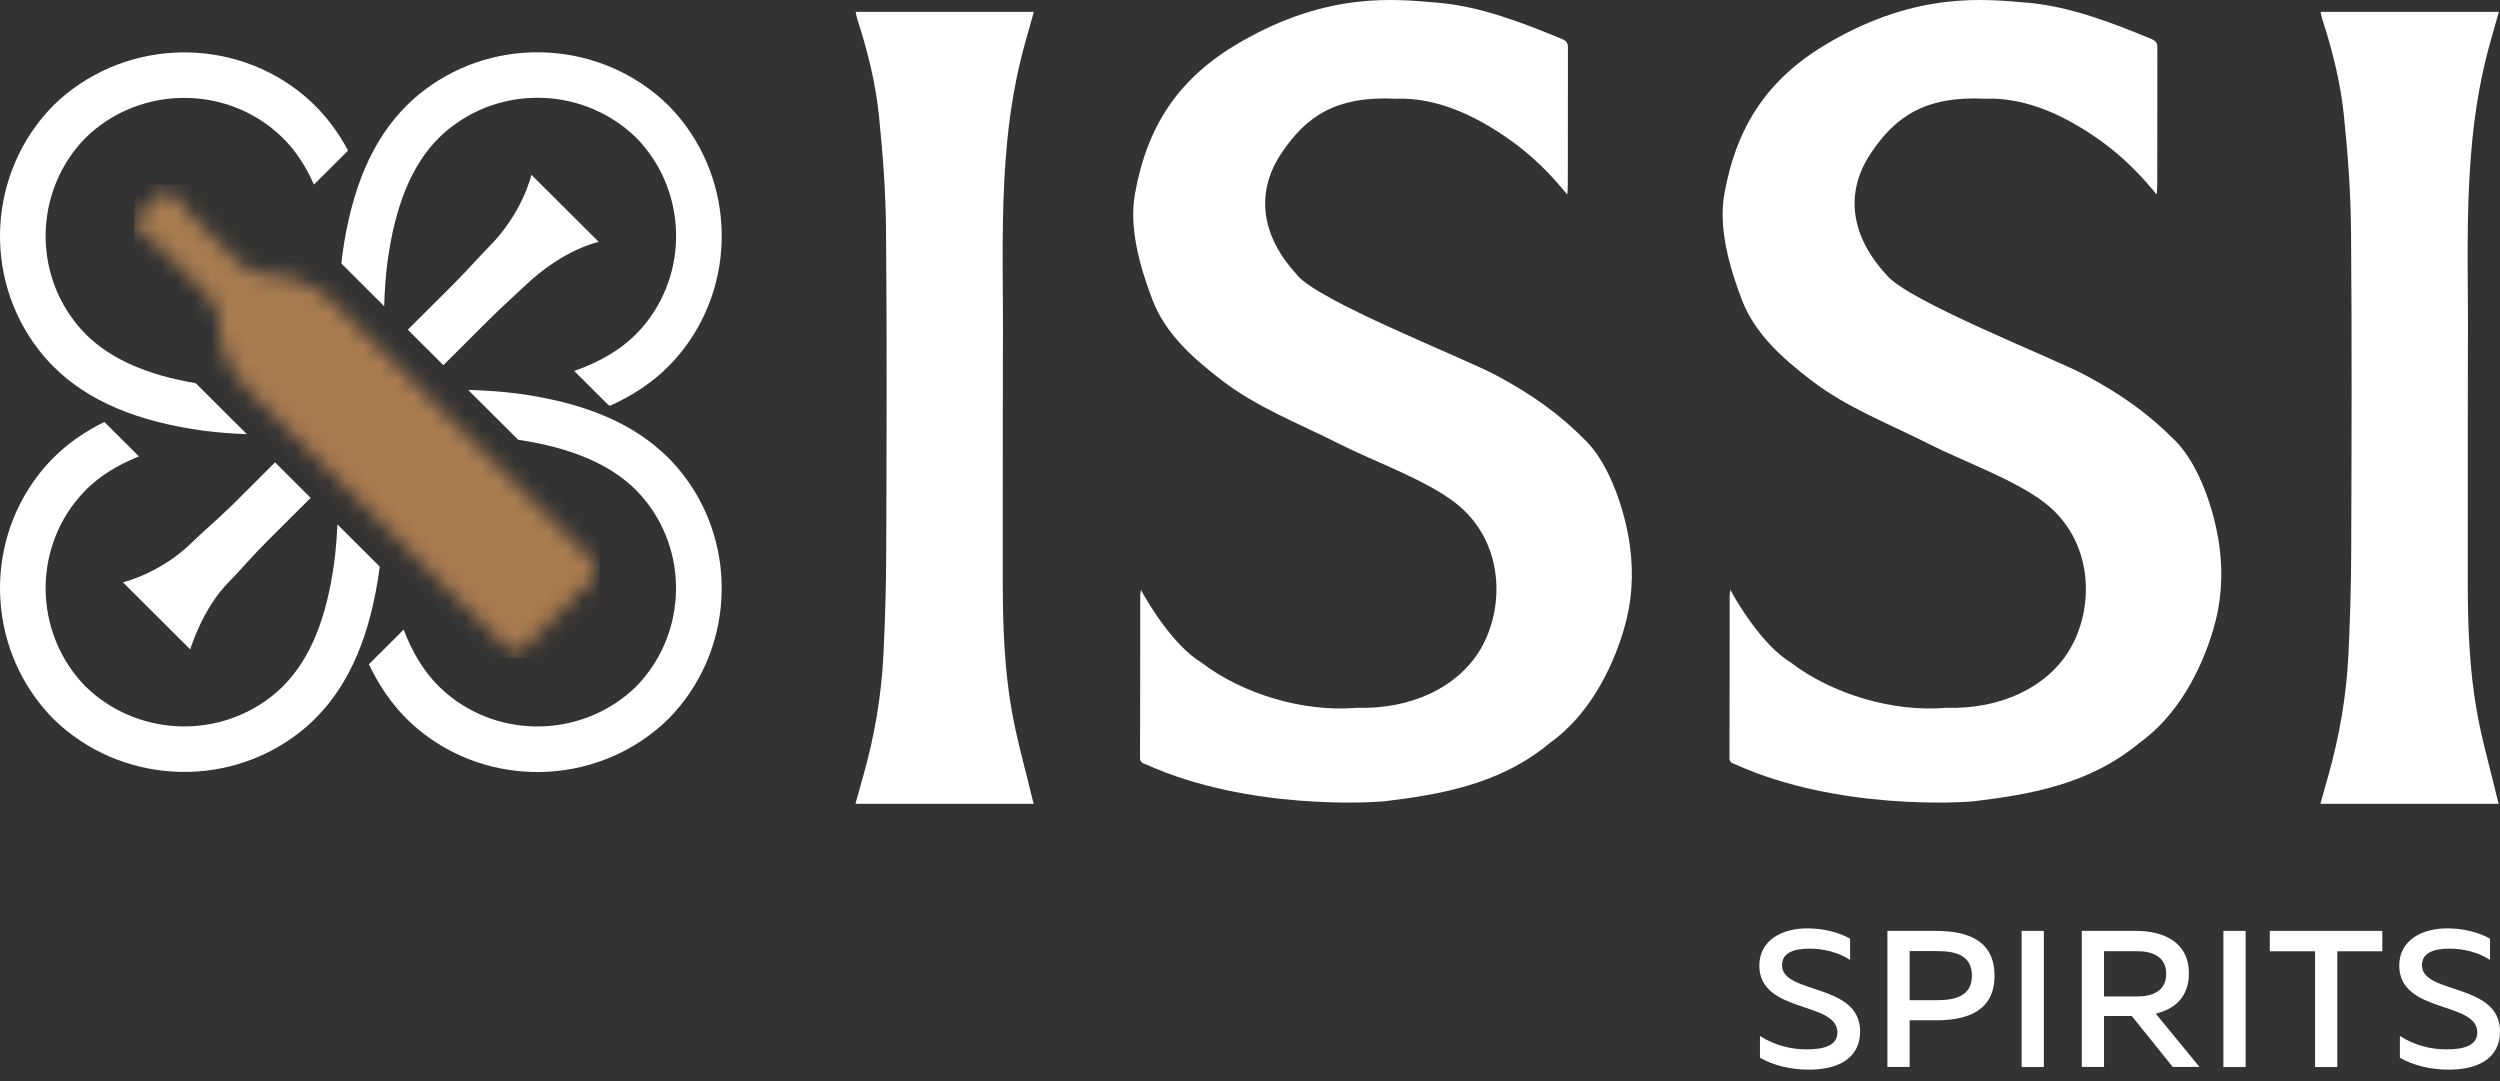
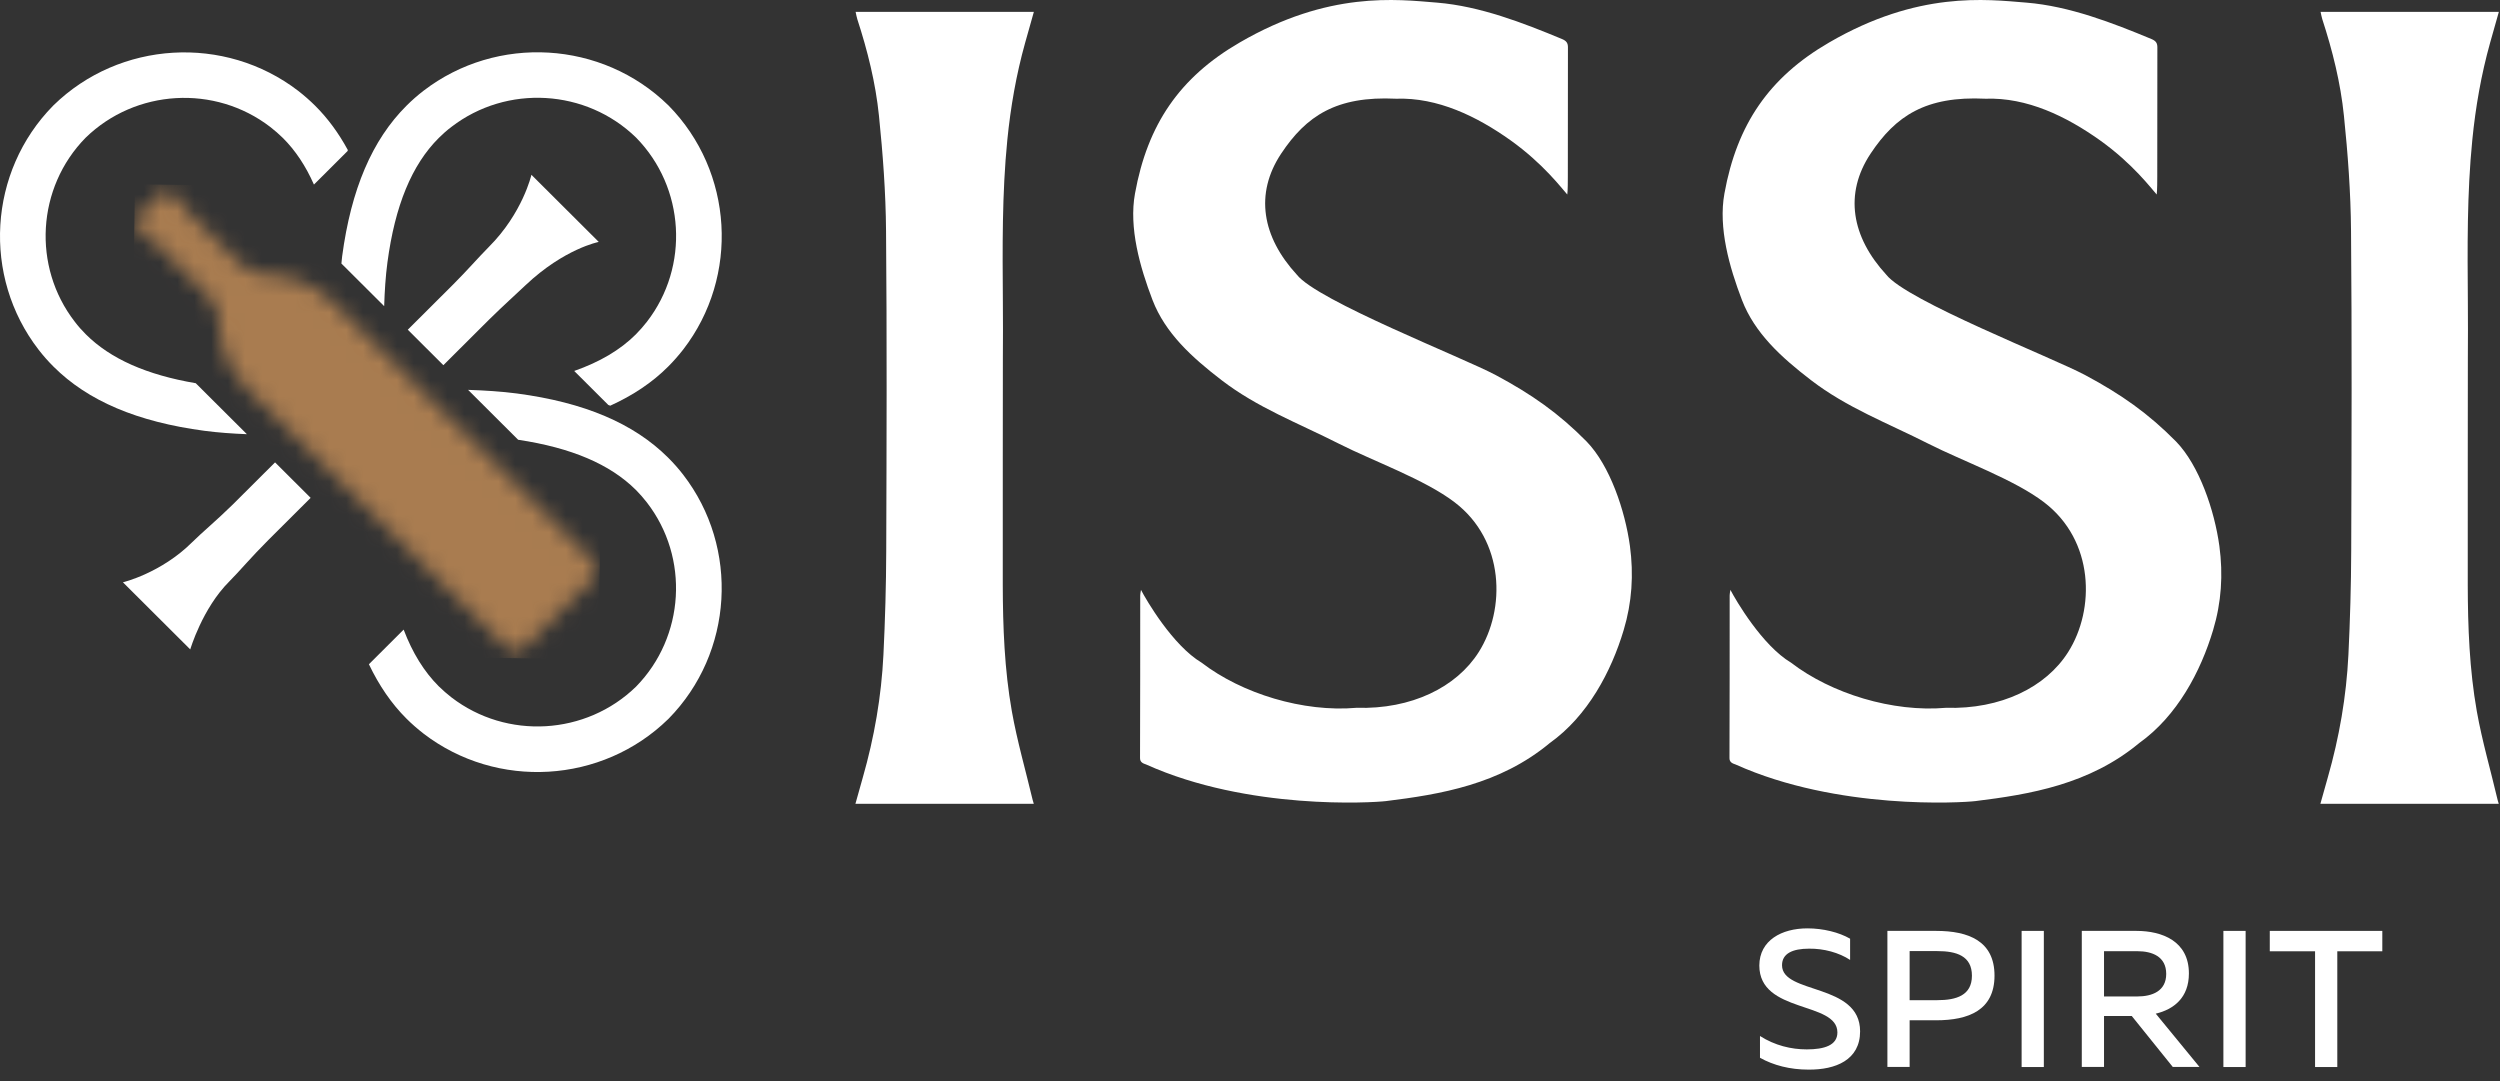
<svg xmlns="http://www.w3.org/2000/svg" width="148" height="64" viewBox="0 0 148 64" fill="none">
  <rect x="0" y="0" width="148" height="64" fill="#333333" stroke="none" />
  <g id="Group">
-     <path id="Vector" d="M106.999 54.959C107.923 54.959 108.868 55.191 109.526 55.571V56.828C108.868 56.392 107.967 56.15 107.099 56.161C106.12 56.161 105.496 56.447 105.496 57.142C105.496 58.878 110.118 58.178 110.118 61.055C110.118 62.747 108.675 63.337 107.055 63.321C105.971 63.321 104.987 63.067 104.191 62.62V61.331C105.07 61.893 106.038 62.124 106.961 62.124C108 62.124 108.774 61.882 108.774 61.121C108.774 59.258 104.152 60.013 104.152 57.158C104.158 55.67 105.474 54.959 106.999 54.959Z" fill="white" />
+     <path id="Vector" d="M106.999 54.959C107.923 54.959 108.868 55.191 109.526 55.571V56.828C108.868 56.392 107.967 56.15 107.099 56.161C106.12 56.161 105.496 56.447 105.496 57.142C105.496 58.878 110.118 58.178 110.118 61.055C110.118 62.747 108.675 63.337 107.055 63.321C105.971 63.321 104.987 63.067 104.191 62.62V61.331C105.07 61.893 106.038 62.124 106.961 62.124C108 62.124 108.774 61.882 108.774 61.121C108.774 59.258 104.152 60.013 104.152 57.158C104.158 55.67 105.474 54.959 106.999 54.959" fill="white" />
    <path id="Vector_2" d="M114.62 55.109C116.539 55.109 118.075 55.71 118.075 57.755C118.075 59.806 116.539 60.401 114.62 60.401H113.05V63.162H111.734V55.109H114.62ZM114.692 56.305H113.05V59.21H114.692C115.803 59.21 116.738 58.935 116.738 57.761C116.738 56.581 115.809 56.305 114.692 56.305Z" fill="white" />
    <path id="Vector_3" d="M120.995 55.109H119.68V63.168H120.995V55.109Z" fill="white" />
    <path id="Vector_4" d="M123.242 63.168V55.109H126.476C127.991 55.109 129.583 55.71 129.583 57.628C129.583 59.067 128.682 59.756 127.621 60.009L130.208 63.162H128.627L126.2 60.147H124.558V63.162H123.242V63.168ZM124.558 58.99H126.532C127.4 58.99 128.24 58.681 128.24 57.656C128.24 56.62 127.4 56.311 126.532 56.311H124.558V58.99Z" fill="white" />
    <path id="Vector_5" d="M132.941 55.109H131.625V63.168H132.941V55.109Z" fill="white" />
    <path id="Vector_6" d="M141.033 55.109V56.316H138.368V63.168H137.052V56.316H134.371V55.109H141.033Z" fill="white" />
-     <path id="Vector_7" d="M144.882 54.959C145.806 54.959 146.751 55.191 147.409 55.571V56.828C146.751 56.392 145.85 56.15 144.982 56.161C144.003 56.161 143.379 56.447 143.379 57.142C143.379 58.878 148 58.178 148 61.055C148 62.747 146.557 63.337 144.938 63.321C143.854 63.321 142.87 63.067 142.074 62.62V61.331C142.953 61.893 143.92 62.124 144.844 62.124C145.883 62.124 146.657 61.882 146.657 61.121C146.657 59.258 142.035 60.013 142.035 57.158C142.041 55.67 143.356 54.959 144.882 54.959Z" fill="white" />
    <path id="Vector_8" d="M146.627 42.106C146.191 39.637 146.097 37.123 146.091 34.616C146.086 32.19 146.097 21.189 146.097 21.161C146.108 20.075 146.102 18.984 146.097 17.898C146.074 14.685 146.041 11.477 146.362 8.269C146.555 6.334 146.887 4.422 147.412 2.542C147.584 1.93 147.755 1.324 147.932 0.701H137.378C137.417 0.861 137.434 0.999 137.478 1.131C138.086 3 138.561 4.901 138.76 6.847C138.993 9.112 139.164 11.4 139.181 13.676C139.236 19.982 139.214 26.287 139.192 32.593C139.186 34.649 139.125 36.71 139.026 38.766C138.904 41.23 138.484 43.655 137.804 46.031C137.66 46.543 137.516 47.061 137.367 47.585H147.926C147.899 47.491 147.877 47.425 147.86 47.359C147.451 45.612 146.942 43.876 146.627 42.106Z" fill="white" />
    <path id="Vector_9" d="M59.901 42.106C59.464 39.637 59.37 37.123 59.364 34.616C59.359 32.19 59.37 21.189 59.37 21.161C59.381 20.075 59.376 18.984 59.37 17.898C59.348 14.685 59.315 11.477 59.635 8.269C59.829 6.334 60.161 4.422 60.686 2.542C60.857 1.93 61.029 1.324 61.205 0.701H50.652C50.69 0.861 50.707 0.999 50.751 1.131C51.359 3 51.835 4.901 52.034 6.847C52.266 9.112 52.437 11.4 52.454 13.676C52.509 19.982 52.487 26.287 52.465 32.593C52.459 34.649 52.399 36.71 52.299 38.766C52.178 41.23 51.757 43.655 51.077 46.031C50.934 46.543 50.79 47.061 50.641 47.585H61.2C61.172 47.491 61.15 47.425 61.134 47.359C60.719 45.612 60.216 43.876 59.901 42.106Z" fill="white" />
    <path id="Vector_10" d="M102.75 45.259C102.551 45.193 102.379 45.121 102.385 44.868C102.396 41.946 102.396 38.165 102.396 35.244C102.396 35.194 102.412 35.068 102.44 34.919C102.755 35.531 104.325 38.215 106.028 39.229C108.416 41.065 112.054 42.178 115.2 41.902C118.45 42.002 121.121 40.684 122.436 38.601C124.034 36.076 123.99 32.003 121.005 29.732C119.224 28.376 116.195 27.301 114.166 26.271C111.739 25.041 109.334 24.138 107.206 22.501C105.448 21.15 103.883 19.728 103.126 17.766C102.379 15.815 101.716 13.483 102.086 11.455C102.827 7.36 104.734 4.576 108.278 2.52C113.552 -0.55 117.582 -0.037 119.971 0.156C122.514 0.365 125.057 1.352 127.368 2.311C127.644 2.426 127.716 2.564 127.716 2.807C127.711 4.863 127.71 8.418 127.71 10.474C127.71 10.606 127.71 11.317 127.677 11.515C127.368 11.174 126.268 9.697 124.322 8.308C122.331 6.891 120.004 5.756 117.538 5.844C114.006 5.673 112.225 6.858 110.738 9.096C109.163 11.471 109.61 14.023 111.667 16.261C112.872 17.805 121.491 21.161 123.448 22.208C125.571 23.344 127.174 24.468 128.822 26.138C130.198 27.555 131.099 30.223 131.387 32.323C131.614 34.015 131.509 35.663 131.016 37.3C130.281 39.758 128.888 42.387 126.644 43.986C123.691 46.444 120.164 47.028 116.941 47.425C116.162 47.519 108.787 47.976 102.75 45.259Z" fill="white" />
    <path id="Vector_11" d="M67.855 45.259C67.656 45.193 67.485 45.121 67.49 44.868C67.501 41.946 67.501 38.165 67.501 35.244C67.501 35.194 67.518 35.068 67.546 34.919C67.861 35.531 69.431 38.215 71.133 39.229C73.522 41.065 77.159 42.178 80.305 41.902C83.556 42.002 86.226 40.684 87.542 38.601C89.14 36.076 89.095 32.003 86.11 29.732C84.33 28.376 81.3 27.301 79.271 26.271C76.844 25.041 74.439 24.138 72.311 22.501C70.553 21.15 68.989 19.728 68.231 17.766C67.485 15.815 66.821 13.483 67.192 11.455C67.933 7.36 69.84 4.576 73.384 2.52C78.658 -0.55 82.688 -0.037 85.076 0.156C87.619 0.365 90.162 1.352 92.473 2.311C92.75 2.426 92.822 2.564 92.822 2.807C92.816 4.863 92.816 8.418 92.816 10.474C92.816 10.606 92.816 11.317 92.783 11.515C92.473 11.174 91.373 9.697 89.427 8.308C87.437 6.891 85.109 5.756 82.644 5.844C79.111 5.673 77.331 6.858 75.844 9.096C74.268 11.471 74.716 14.023 76.772 16.261C77.978 17.805 86.597 21.161 88.554 22.208C90.677 23.344 92.28 24.468 93.927 26.138C95.304 27.555 96.205 30.223 96.492 32.323C96.719 34.015 96.614 35.663 96.122 37.3C95.387 39.758 93.993 42.387 91.749 43.986C88.797 46.444 85.27 47.028 82.047 47.425C81.262 47.519 73.887 47.976 67.855 45.259Z" fill="white" />
    <path id="Vector_12" d="M11.379 32.097C9.538 33.932 7.277 34.472 7.277 34.472L11.263 38.446C11.263 38.446 11.976 36.016 13.574 34.423C14.149 33.849 14.868 32.984 15.891 31.964L18.39 29.473L16.283 27.373L13.784 29.864C12.795 30.834 11.949 31.529 11.379 32.097Z" fill="white" />
    <path id="Vector_13" d="M31.123 16.874C33.406 14.719 35.446 14.322 35.446 14.322L31.46 10.348C31.46 10.348 30.946 12.613 28.939 14.619C28.315 15.248 27.651 16.019 26.833 16.835L24.141 19.519L26.247 21.619L28.939 18.935C29.818 18.07 30.565 17.403 31.123 16.874Z" fill="white" />
    <path id="Vector_14" d="M20.211 15.601L22.743 18.125C22.771 17.232 22.826 16.356 22.936 15.534C23.384 12.172 24.379 9.758 25.977 8.165C26.209 7.934 26.464 7.708 26.729 7.509C30.007 4.99 34.701 5.266 37.659 8.148C40.55 11.097 40.826 15.777 38.3 19.045C38.095 19.31 37.874 19.558 37.642 19.795C36.713 20.721 35.502 21.432 33.993 21.961L36.011 23.973L36.127 24.017C37.471 23.405 38.615 22.645 39.555 21.702C39.87 21.388 40.169 21.046 40.445 20.693C43.79 16.361 43.419 10.155 39.583 6.252L39.572 6.241L39.56 6.23C35.646 2.405 29.421 2.036 25.076 5.37C24.722 5.641 24.379 5.944 24.064 6.258C22.03 8.286 20.786 11.202 20.255 15.176C20.239 15.314 20.227 15.463 20.211 15.601Z" fill="white" />
    <path id="Vector_15" d="M3.172 21.708C5.206 23.736 8.131 24.977 12.117 25.506C12.918 25.61 13.759 25.671 14.616 25.704L11.597 22.695L11.602 22.689C8.684 22.193 6.539 21.245 5.085 19.795C4.852 19.564 4.626 19.31 4.427 19.046C1.9 15.783 2.177 11.098 5.068 8.154C8.026 5.272 12.719 4.996 15.998 7.515C16.263 7.719 16.512 7.939 16.75 8.171C17.49 8.909 18.098 9.824 18.585 10.927L20.575 8.943L20.592 8.882C20.05 7.884 19.414 7.013 18.662 6.264C18.347 5.95 18.005 5.652 17.651 5.376C13.305 2.042 7.08 2.411 3.166 6.236L3.155 6.247L3.144 6.258C-0.693 10.161 -1.063 16.367 2.282 20.699C2.553 21.052 2.851 21.388 3.172 21.708Z" fill="white" />
    <path id="Vector_16" d="M40.443 28.101C40.172 27.749 39.868 27.407 39.553 27.093C37.518 25.064 34.594 23.824 30.608 23.295C29.685 23.174 28.706 23.113 27.711 23.08L30.674 26.034C33.825 26.508 36.109 27.479 37.64 29C37.872 29.231 38.093 29.485 38.298 29.749C40.824 33.018 40.542 37.697 37.657 40.646C34.699 43.529 30.005 43.805 26.727 41.286C26.462 41.082 26.213 40.861 25.975 40.63C25.107 39.764 24.416 38.645 23.896 37.273L21.84 39.324C22.437 40.575 23.167 41.65 24.062 42.542C24.377 42.857 24.72 43.154 25.074 43.43C29.419 46.764 35.644 46.395 39.558 42.57L39.569 42.559L39.581 42.548C43.417 38.645 43.788 32.434 40.443 28.101Z" fill="white" />
-     <path id="Vector_17" d="M22.483 33.546L19.973 31.044C19.939 31.805 19.884 32.554 19.79 33.26C19.342 36.622 18.347 39.036 16.75 40.629C16.517 40.861 16.263 41.086 15.998 41.285C12.719 43.804 8.026 43.523 5.068 40.645C2.177 37.697 1.9 33.017 4.427 29.749C4.631 29.484 4.852 29.236 5.085 28.999C5.903 28.183 6.953 27.527 8.225 27.02L6.201 25.003L6.163 24.986C5.007 25.56 4.006 26.254 3.172 27.092C2.857 27.406 2.553 27.748 2.282 28.101C-1.063 32.433 -0.693 38.639 3.144 42.542L3.155 42.553L3.166 42.564C7.08 46.389 13.305 46.758 17.651 43.423C18.005 43.153 18.347 42.856 18.662 42.536C20.697 40.508 21.941 37.592 22.471 33.618C22.477 33.596 22.477 33.568 22.483 33.546Z" fill="white" />
    <g id="Group_2">
      <g id="Clip path group">
        <mask id="mask0_8128_1326" style="mask-type:luminance" maskUnits="userSpaceOnUse" x="8" y="11" width="28" height="28">
          <g id="SVGID_2_">
            <path id="Vector_18" d="M9.596 11.383L8.087 12.887C7.976 12.998 7.976 13.174 8.087 13.279L8.313 13.505C8.264 13.565 8.269 13.648 8.325 13.703L8.794 14.171C8.85 14.227 8.938 14.227 8.993 14.183L12.294 17.473C12.725 17.903 12.974 18.476 12.979 19.083C12.991 20.042 13.256 21.646 14.655 23.046L30.024 38.374C30.3 38.644 30.742 38.644 31.019 38.374L35.154 34.251C35.43 33.976 35.43 33.535 35.154 33.259L19.779 17.936C18.375 16.536 16.766 16.277 15.805 16.266C15.196 16.261 14.621 16.007 14.19 15.583L10.89 12.292C10.94 12.231 10.934 12.149 10.879 12.094L10.409 11.625C10.354 11.57 10.265 11.57 10.21 11.614L9.983 11.388C9.928 11.333 9.856 11.305 9.784 11.305C9.723 11.3 9.651 11.327 9.596 11.383Z" fill="white" />
          </g>
        </mask>
        <g mask="url(#mask0_8128_1326)">
          <path id="Vector_19" d="M7.988 10.908L35.824 11.305L35.425 39.035L7.59 38.638L7.988 10.908Z" fill="#A97C50" />
        </g>
      </g>
    </g>
  </g>
</svg>